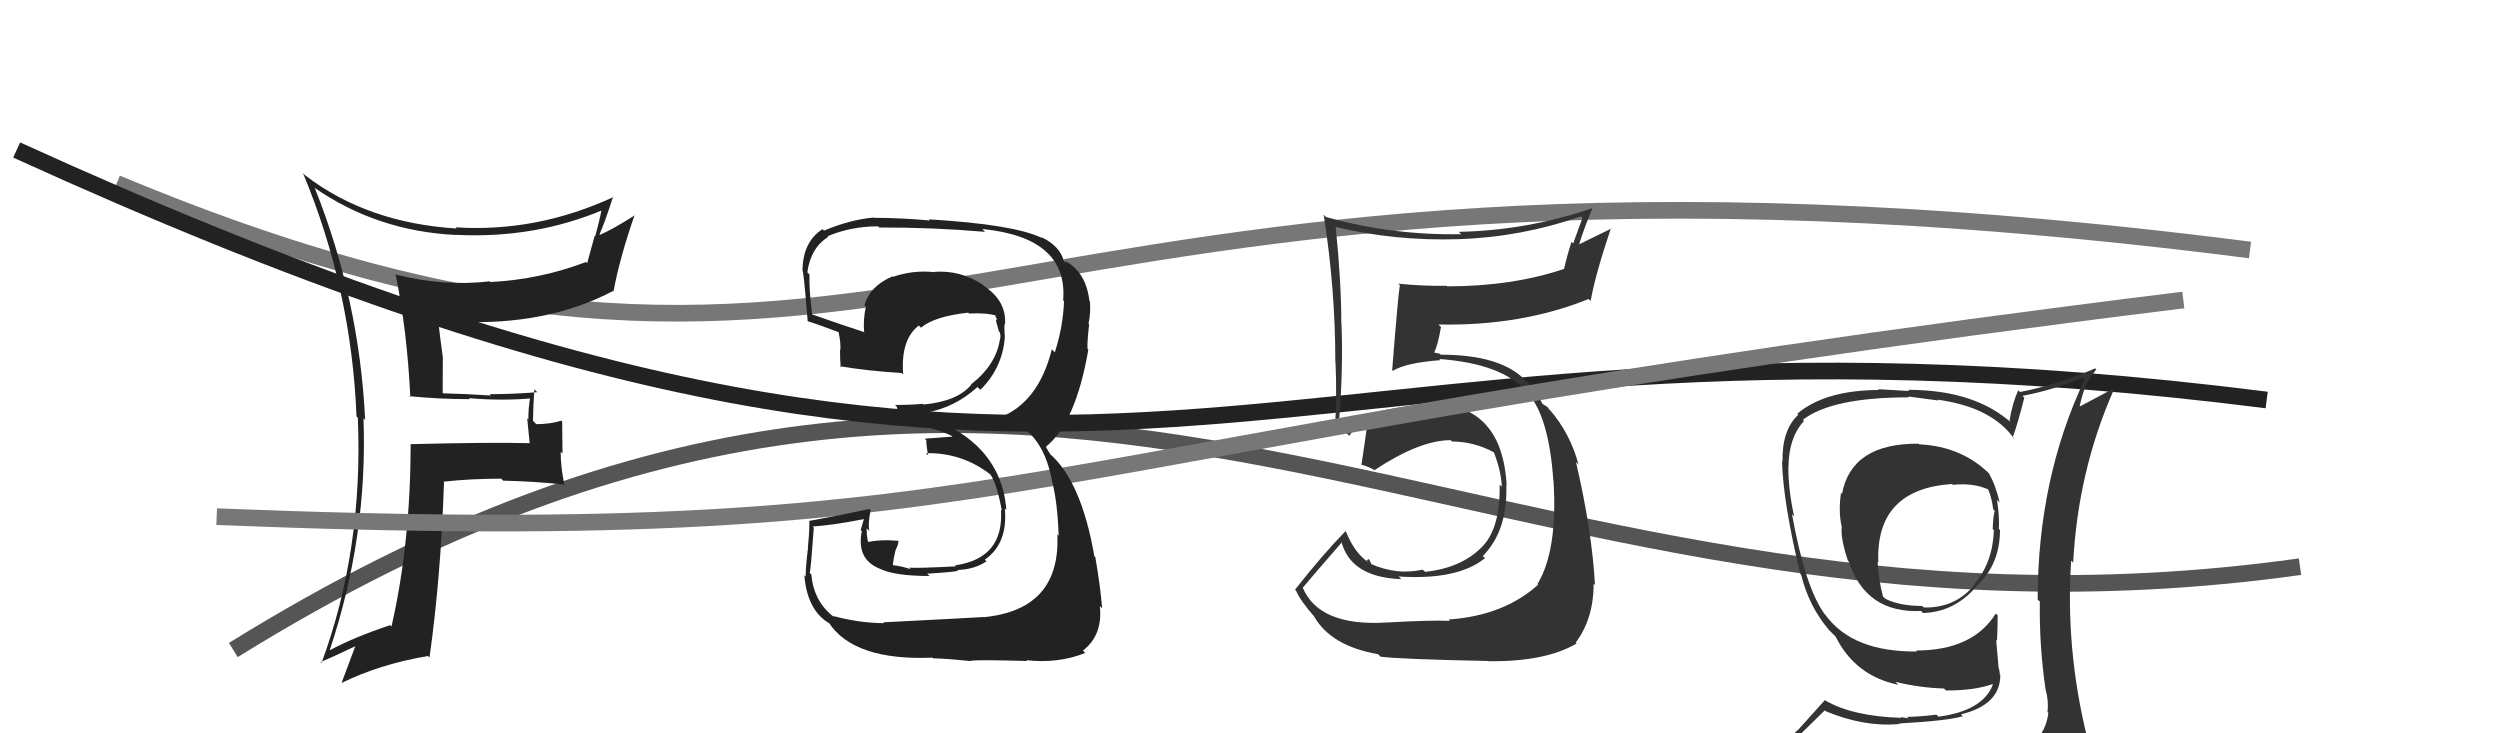
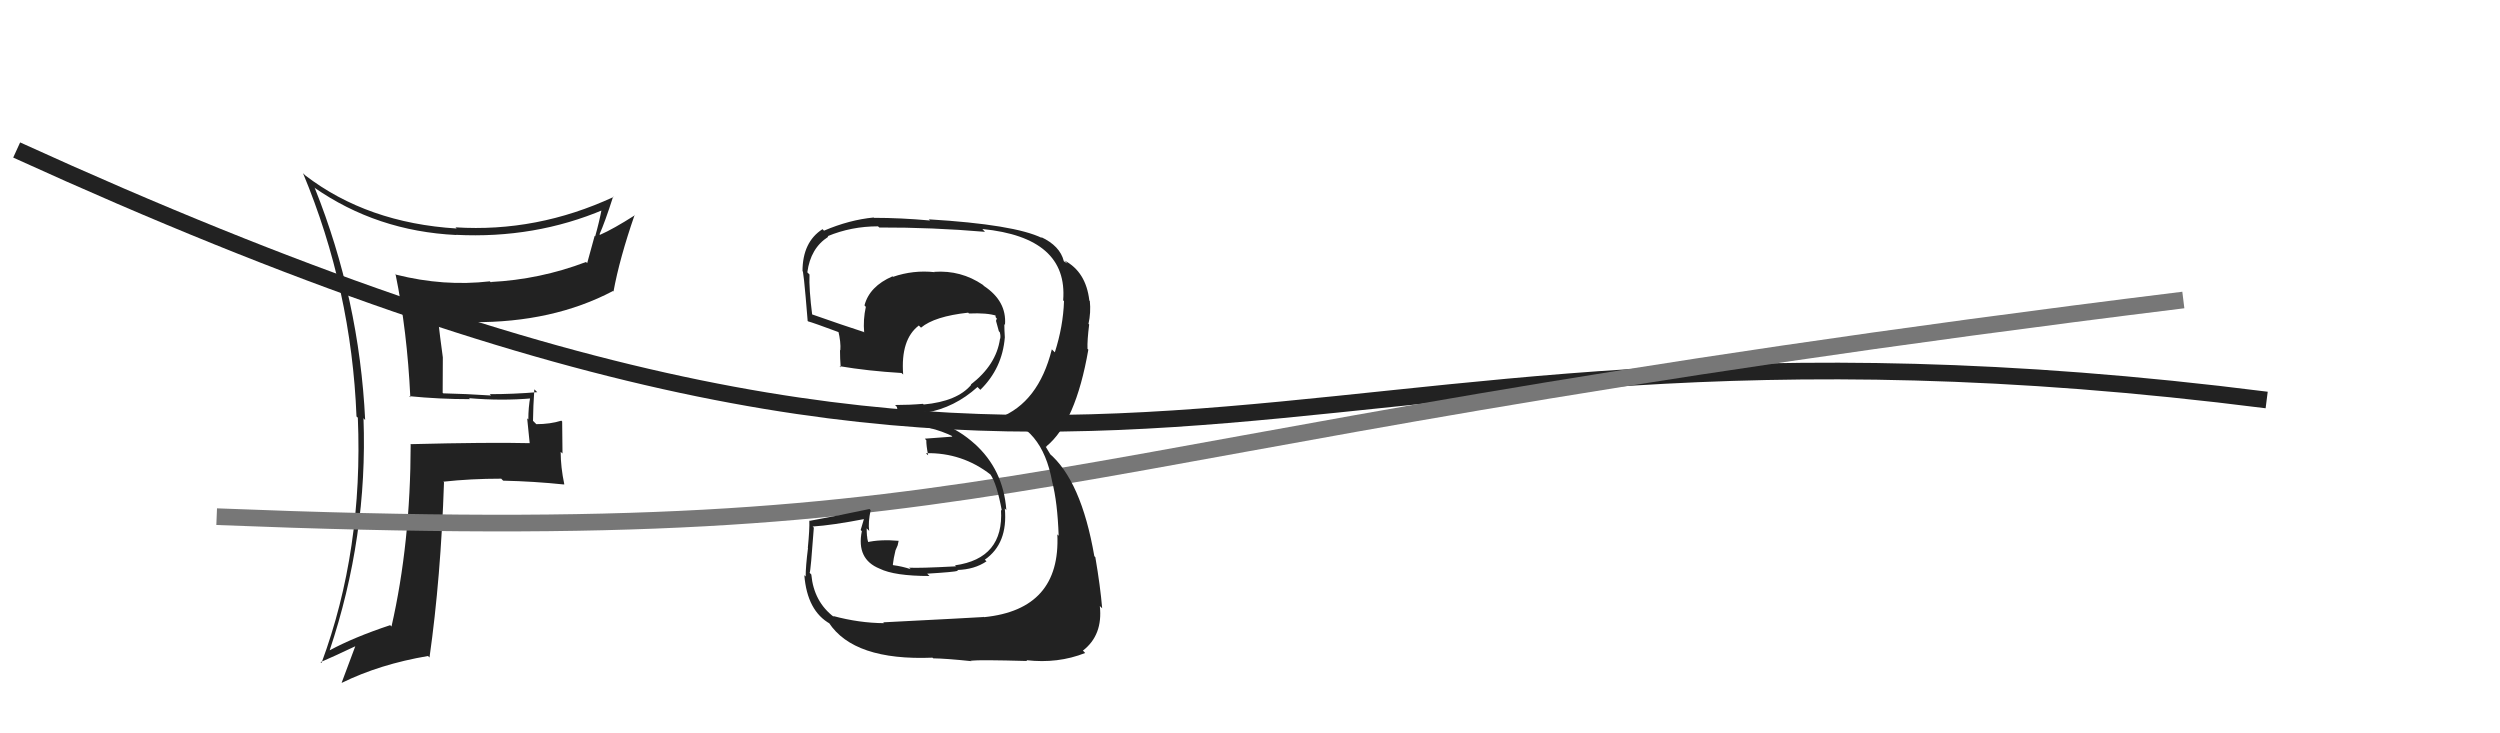
<svg xmlns="http://www.w3.org/2000/svg" width="150" height="44" viewBox="0,0,150,44">
-   <path d="M7 11 C55 31,57 5,135 15" stroke="#777" fill="none" />
-   <path d="M14 39 C64 8,88 41,138 34" stroke="#555" fill="none" />
  <path d="M1 9 C69 40,73 16,136 24" stroke="#222" fill="none" />
  <path fill="#222" d="M24.64 23.86L24.61 23.83L24.55 23.77Q26.37 23.95 28.20 23.95L28.16 23.91L28.14 23.89Q30.09 24.06 31.92 23.90L31.76 23.74L31.82 23.80Q31.70 24.44 31.70 25.17L31.63 25.10L31.78 26.58L31.79 26.59Q29.38 26.53 24.62 26.65L24.64 26.67L24.64 26.67Q24.63 32.60 23.49 37.59L23.55 37.65L23.41 37.51Q21.24 38.23 19.76 39.03L19.71 38.99L19.77 39.05Q22.07 32.21 21.81 25.09L21.87 25.16L21.91 25.20Q21.56 17.96 18.89 11.29L18.96 11.36L18.85 11.25Q22.61 13.87 27.37 14.10L27.28 14.00L27.36 14.09Q32.09 14.33 36.24 12.57L36.05 12.39L36.12 12.46Q35.94 13.38 35.71 14.18L35.68 14.15L35.23 15.79L35.16 15.72Q32.40 16.77 29.44 16.92L29.57 17.06L29.39 16.88Q26.63 17.20 23.77 16.48L23.66 16.36L23.73 16.44Q24.43 19.84 24.62 23.84ZM36.81 11.82L36.83 11.83L36.81 11.82Q32.21 13.95 27.33 13.64L27.34 13.65L27.40 13.71Q22.04 13.38 18.31 10.52L18.32 10.53L18.18 10.39Q21.09 17.37 21.39 24.99L21.48 25.07L21.47 25.06Q21.80 33.01 19.29 39.78L19.19 39.69L19.23 39.73Q19.98 39.41 21.35 38.76L21.33 38.74L21.33 38.74Q21.07 39.44 20.50 40.96L20.44 40.90L20.51 40.97Q22.79 39.85 25.68 39.36L25.76 39.44L25.77 39.45Q26.45 34.65 26.64 28.94L26.60 28.90L26.61 28.90Q28.25 28.72 30.08 28.72L30.09 28.74L30.19 28.84Q32.03 28.88 33.85 29.07L33.81 29.03L33.86 29.07Q33.64 28.02 33.64 27.11L33.75 27.21L33.73 25.29L33.68 25.24Q33.01 25.45 32.17 25.45L32.16 25.43L31.98 25.25Q31.99 24.39 32.06 23.36L32.22 23.52L32.24 23.53Q30.80 23.65 29.39 23.65L29.36 23.62L29.46 23.73Q27.96 23.63 26.59 23.60L26.56 23.57L26.57 21.45L26.57 21.44Q26.40 20.21 26.28 19.14L26.40 19.26L26.27 19.13Q27.30 19.24 28.29 19.24L28.43 19.38L28.38 19.33Q33.17 19.36 36.78 17.46L36.81 17.49L36.81 17.49Q37.17 15.52 38.08 12.89L38.15 12.96L38.10 12.91Q36.80 13.74 36.00 14.09L36.11 14.20L35.97 14.06Q36.29 13.35 36.79 11.79Z" />
-   <path fill="#333" d="M83.23 37.37L83.31 37.45L83.21 37.35Q79.16 37.60 78.17 35.27L78.16 35.27L78.16 35.27Q78.94 34.34 80.50 32.55L80.42 32.47L80.49 32.53Q81.07 34.64 84.08 34.75L83.99 34.66L83.91 34.59Q87.46 34.82 89.10 33.49L88.93 33.33L88.97 33.36Q90.46 31.85 90.38 29.14L90.42 29.17L90.40 29.16Q90.14 23.98 85.34 24.21L85.51 24.38L85.47 24.34Q82.54 24.38 80.79 25.64L80.84 25.69L80.46 25.46L80.41 25.49L80.33 25.41Q80.60 22.18 80.49 19.44L80.61 19.56L80.48 19.43Q80.48 16.92 80.14 13.60L80.04 13.51L80.15 13.62Q83.71 14.47 87.51 14.35L87.48 14.32L87.51 14.35Q91.27 14.23 94.85 12.98L94.95 13.07L94.39 14.61L94.29 14.51Q94.03 15.31 93.84 16.15L93.79 16.11L93.83 16.14Q90.72 17.18 86.84 17.18L86.88 17.22L86.80 17.15Q85.38 17.17 83.90 17.02L83.97 17.09L83.99 17.12Q83.88 17.76 83.53 22.21L83.57 22.25L83.57 22.25Q84.37 21.76 86.43 21.61L86.44 21.62L86.36 21.54Q90.14 21.82 91.59 23.50L91.55 23.46L91.65 23.56Q92.94 25.00 93.20 28.84L93.17 28.81L93.21 28.84Q93.47 33.02 92.25 35.04L92.18 34.98L92.29 35.08Q90.23 36.94 86.92 37.17L86.85 37.10L87.00 37.25Q85.88 37.20 83.21 37.35ZM89.21 39.58L89.28 39.65L89.30 39.67Q92.70 39.72 94.60 38.61L94.67 38.68L94.54 38.56Q95.62 37.12 95.62 35.02L95.70 35.11L95.70 35.11Q95.52 31.84 94.56 27.73L94.65 27.81L94.71 27.87Q94.21 26.00 92.99 24.59L92.98 24.58L93.03 24.67L92.85 24.42L92.48 24.19L92.57 24.28Q92.20 23.50 91.55 22.81L91.68 22.93L91.63 22.93L91.59 22.89Q90.13 21.28 86.44 21.28L86.38 21.22L86.04 21.15L86.05 21.16Q86.27 20.72 86.46 19.62L86.40 19.57L86.31 19.47Q91.28 19.57 95.32 17.94L95.37 17.99L95.44 18.06Q95.71 16.50 96.66 13.68L96.69 13.71L94.64 14.71L94.71 14.77Q95.07 13.61 95.56 12.47L95.57 12.48L95.57 12.48Q91.64 13.83 87.52 13.91L87.66 14.04L87.66 14.05Q83.52 14.13 79.56 13.02L79.48 12.94L79.42 12.88Q80.12 17.32 80.12 21.73L80.24 21.85L80.13 21.74Q80.22 23.73 80.10 25.64L79.99 25.52L80.05 25.58Q80.27 25.73 80.84 26.03L80.95 26.14L80.96 26.15Q81.17 25.79 81.81 25.44L81.99 25.62L82.01 25.64Q81.92 26.35 81.69 27.87L81.58 27.76L81.70 27.89Q81.99 27.95 82.41 28.17L82.41 28.17L82.45 28.22Q85.18 26.41 87.04 26.41L87.20 26.57L87.12 26.49Q88.47 26.50 89.65 27.15L89.64 27.14L89.63 27.13Q90.07 28.26 90.11 29.21L90.08 29.18L89.98 29.08Q90.02 31.63 88.99 32.74L89.09 32.84L88.99 32.74Q87.74 34.08 85.50 34.31L85.49 34.30L85.37 34.18Q84.51 34.35 83.83 34.27L83.83 34.27L83.83 34.27Q83.00 34.17 82.24 33.83L82.31 33.90L82.14 33.54L81.99 33.62L82.14 33.76Q81.29 33.22 80.75 31.88L80.64 31.77L80.73 31.87Q79.38 33.25 77.70 35.38L77.63 35.31L77.76 35.44Q78.03 36.06 78.87 37.01L78.90 37.03L78.84 36.98Q79.86 38.76 82.68 39.25L82.73 39.30L82.83 39.40Q83.93 39.55 89.30 39.66Z" />
  <path d="M13 31 C63 33,58 27,131 18" stroke="#777" fill="none" />
-   <path fill="#333" d="M115.16 26.66L115.29 26.79L115.12 26.62Q111.09 26.59 110.52 29.63L110.40 29.51L110.46 29.57Q110.30 30.67 110.49 31.54L110.39 31.44L110.51 31.57Q110.41 32.23 110.87 33.63L111.01 33.78L110.92 33.68Q111.95 36.81 115.27 36.66L115.34 36.73L115.38 36.78Q117.27 36.73 118.60 35.17L118.70 35.26L118.60 35.17Q120.00 33.86 120.00 31.80L119.99 31.79L119.93 31.74Q119.98 31.06 119.82 29.99L119.82 29.99L119.98 30.15Q119.73 29.06 119.31 28.37L119.36 28.43L119.46 28.52Q117.75 26.78 115.16 26.66ZM120.05 45.18L120.05 45.18L120.18 45.31Q118.23 45.76 110.16 46.14L110.11 46.09L110.13 46.11Q108.56 46.29 106.93 45.45L106.91 45.43L106.75 45.28Q107.67 44.41 109.49 42.62L109.49 42.62L109.56 42.68Q111.88 43.64 113.98 43.44L114.07 43.54L113.95 43.41Q116.93 43.24 117.77 42.97L117.77 42.97L117.66 42.86Q120.02 42.29 120.02 40.50L119.97 40.45L119.99 40.48Q119.98 40.23 119.90 40.00L119.91 40.01L119.77 38.39L119.82 38.44Q119.86 37.71 119.86 36.91L119.81 36.87L119.75 36.81Q118.36 39.03 114.97 39.03L114.94 39.00L115.03 39.09Q111.19 39.13 109.55 36.93L109.59 36.96L109.49 36.86Q108.32 35.28 107.52 30.86L107.52 30.86L107.65 30.98Q107.30 29.42 107.30 28.01L107.31 28.02L107.31 28.02Q107.32 26.25 108.24 25.26L108.21 25.23L108.17 25.19Q109.91 23.84 114.55 23.84L114.50 23.79L116.30 24.03L116.25 23.98Q119.55 24.43 120.88 26.37L120.88 26.36L120.76 26.25Q121.04 25.50 121.46 23.86L121.50 23.91L121.35 23.75Q123.20 23.40 124.95 22.67L125.03 22.75L125.07 22.78Q122.26 28.74 122.26 35.97L122.33 36.04L122.39 36.09Q122.35 38.73 122.73 41.35L122.73 41.35L122.73 41.35Q122.93 42.04 122.85 42.73L122.81 42.69L122.90 42.77Q122.74 44.17 121.52 44.93L121.42 44.84L121.52 44.94Q120.83 45.01 120.00 45.12ZM122.98 48.07L123.03 48.12L122.97 48.06Q124.62 48.30 125.38 47.35L125.32 47.28L125.23 47.20Q125.75 46.42 125.63 45.70L125.48 45.55L125.47 45.54Q125.51 45.04 125.32 44.28L125.24 44.20L125.21 44.17Q123.92 38.89 124.27 33.63L124.36 33.73L124.39 33.76Q124.68 28.26 126.81 23.43L126.74 23.35L124.75 24.41L124.77 24.43Q124.91 23.73 125.14 23.16L125.11 23.13L125.77 22.16L125.71 22.10Q123.40 23.10 121.20 23.52L121.02 23.35L121.09 23.42Q120.73 24.23 120.57 25.26L120.72 25.41L120.75 25.43Q118.52 23.39 114.48 23.39L114.55 23.46L112.68 23.35L112.74 23.40Q109.51 23.41 107.84 24.82L107.90 24.88L107.90 24.88Q106.91 25.80 106.95 27.70L107.02 27.77L106.92 27.67Q106.99 30.18 108.02 34.44L108.08 34.50L108.07 34.49Q108.54 36.40 109.75 37.81L109.76 37.82L110.09 38.15L110.09 38.15L110.14 38.20Q111.32 40.56 113.91 41.09L113.89 41.08L113.73 40.91Q115.19 41.27 116.64 41.31L116.60 41.27L116.76 41.43Q118.47 41.43 119.54 41.05L119.51 41.03L119.57 41.08Q118.97 42.65 116.31 43.00L116.20 42.89L116.19 42.88Q115.10 43.01 114.42 43.01L114.51 43.10L114.04 43.02L114.10 43.07Q111.19 42.99 109.52 42.03L109.49 42.01L107.87 43.81L107.86 43.80Q107.01 44.63 106.17 45.58L106.15 45.56L106.20 45.61Q107.09 46.04 108.08 46.23L108.19 46.34L107.24 47.14L107.31 47.21Q110.00 48.26 115.63 48.26L115.60 48.23L115.85 48.25L115.77 48.17Q119.46 48.24 123.04 48.13ZM117.12 29.04L117.11 29.03L117.17 29.09Q118.41 28.96 119.33 29.38L119.40 29.45L119.28 29.34Q119.51 29.87 119.59 30.55L119.56 30.52L119.69 30.66Q119.60 30.83 119.56 31.74L119.59 31.77L119.63 31.82Q119.57 33.74 118.47 35.03L118.47 35.04L118.49 35.06Q117.34 36.49 115.43 36.45L115.25 36.27L115.34 36.36Q113.96 36.35 113.13 35.93L113.04 35.85L112.98 35.79Q112.70 34.75 112.66 33.72L112.63 33.68L112.70 33.75Q112.52 29.35 117.12 29.04Z" />
  <path fill="#222" d="M53.08 37.43L53.04 37.38L53.04 37.39Q51.55 37.38 49.99 36.96L49.96 36.93L50.05 37.03Q48.83 36.11 48.68 34.48L48.67 34.46L48.58 34.37Q48.64 34.28 48.83 31.66L48.75 31.58L48.77 31.59Q49.91 31.52 51.93 31.13L51.86 31.06L51.64 31.80L51.71 31.87Q51.37 33.55 52.78 34.12L52.71 34.05L52.78 34.12Q53.67 34.56 55.77 34.56L55.68 34.47L55.63 34.42Q57.28 34.32 57.47 34.25L57.53 34.30L57.43 34.20Q58.47 34.17 59.19 33.68L59.06 33.55L59.09 33.58Q60.48 32.61 60.29 30.52L60.27 30.49L60.38 30.60Q60.20 28.17 58.46 26.61L58.44 26.59L58.49 26.64Q56.69 25.01 54.22 25.01L54.30 25.09L54.20 24.76L54.26 24.83Q54.64 24.79 55.52 24.71L55.52 24.72L55.56 24.76Q57.28 24.46 58.65 23.22L58.77 23.34L58.82 23.39Q60.14 22.10 60.29 20.24L60.17 20.11L60.29 20.24Q60.26 19.79 60.26 19.45L60.36 19.54L60.30 19.48Q60.41 18.07 59.04 17.16L59.05 17.17L58.97 17.09Q57.66 16.20 56.06 16.31L56.22 16.47L56.08 16.33Q54.80 16.19 53.58 16.61L53.72 16.75L53.55 16.58Q52.17 17.18 51.87 18.32L51.90 18.36L51.95 18.41Q51.78 19.18 51.85 19.95L51.78 19.87L51.83 19.92Q50.65 19.54 48.60 18.82L48.74 18.96L48.74 18.96Q48.53 17.31 48.57 16.47L48.43 16.33L48.44 16.34Q48.63 14.89 49.69 14.21L49.70 14.21L49.66 14.17Q51.08 13.58 52.68 13.58L52.78 13.67L52.76 13.65Q55.95 13.64 59.10 13.91L59.10 13.91L58.94 13.74Q64.09 14.25 63.79 18.02L63.76 17.99L63.84 18.07Q63.79 19.58 63.29 21.14L63.14 20.99L63.11 20.96Q62.31 24.16 59.95 25.07L59.96 25.09L59.94 25.06Q62.52 25.55 63.13 28.90L63.11 28.88L63.13 28.90Q63.45 30.13 63.52 32.15L63.55 32.18L63.44 32.06Q63.65 36.57 59.04 37.03L58.99 36.98L59.04 37.02Q58.28 37.07 52.99 37.34ZM58.26 39.64L58.19 39.56L58.27 39.64Q58.78 39.58 61.63 39.66L61.66 39.69L61.58 39.61Q63.47 39.83 65.11 39.18L65.03 39.09L64.97 39.04Q66.18 38.11 65.99 36.36L66.10 36.47L66.13 36.50Q66.02 35.18 65.72 33.43L65.72 33.43L65.66 33.37Q64.87 28.81 62.93 27.18L63.02 27.26L62.74 26.80L62.82 26.83L62.77 26.79Q64.54 25.36 65.30 20.98L65.29 20.97L65.25 20.93Q65.23 20.42 65.35 19.47L65.42 19.54L65.31 19.43Q65.46 18.75 65.39 18.06L65.49 18.16L65.36 18.03Q65.16 16.31 63.87 15.63L64.05 15.81L63.88 15.71L63.83 15.67Q63.60 14.75 62.46 14.22L62.54 14.30L62.52 14.28Q60.87 13.47 55.73 13.16L55.72 13.15L55.80 13.23Q54.04 13.07 52.44 13.07L52.56 13.19L52.42 13.05Q50.96 13.19 49.44 13.84L49.39 13.79L49.35 13.75Q48.15 14.52 48.15 16.28L48.22 16.35L48.14 16.27Q48.19 15.91 48.46 19.26L48.43 19.22L48.48 19.28Q48.79 19.36 50.43 19.97L50.46 20.00L50.29 19.83Q50.46 20.53 50.42 21.02L50.33 20.94L50.40 21.00Q50.40 21.50 50.44 22.03L50.45 22.05L50.37 21.97Q52.08 22.26 54.09 22.38L54.21 22.49L54.19 22.47Q54.03 20.37 55.13 19.53L55.26 19.66L55.26 19.66Q56.07 18.98 58.09 18.76L57.96 18.63L58.14 18.81Q59.23 18.76 59.80 18.95L59.73 18.87L59.76 18.90Q59.71 18.93 59.75 19.05L59.81 19.11L59.76 19.25L59.93 19.87L59.99 19.94Q60.05 20.18 60.01 20.33L60.00 20.33L60.00 20.33Q59.78 21.89 58.25 23.07L58.37 23.19L58.27 23.09Q57.44 24.08 55.42 24.27L55.43 24.28L55.38 24.23Q54.58 24.30 53.70 24.30L53.81 24.41L53.81 24.41Q53.90 24.81 54.06 25.50L53.98 25.42L54.03 25.47Q55.80 25.49 57.25 26.22L57.17 26.13L57.11 26.20L55.49 26.32L55.58 26.42Q55.57 26.71 55.69 27.32L55.61 27.25L55.56 27.19Q57.73 27.15 59.44 28.48L59.48 28.52L59.42 28.46Q59.81 29.01 60.11 30.64L60.00 30.53L60.06 30.59Q60.24 33.51 57.30 33.92L57.31 33.93L57.36 33.98Q55.12 34.10 54.54 34.06L54.57 34.08L54.64 34.15Q54.13 33.98 53.59 33.91L53.57 33.88L53.63 33.48L53.73 33.02L53.86 32.72L53.92 32.44L53.93 32.45Q52.80 32.35 52.00 32.54L52.11 32.65L52.15 32.69Q52.03 32.38 52.03 32.19L52.03 32.19L52.02 32.17Q52.00 31.93 52.00 31.70L52.11 31.81L52.15 31.86Q52.08 31.33 52.24 30.61L52.36 30.73L52.17 30.54Q50.45 30.91 48.58 31.25L48.51 31.18L48.56 31.23Q48.58 31.75 48.47 32.87L48.45 32.85L48.48 32.88Q48.34 33.98 48.34 34.59L48.31 34.56L48.26 34.51Q48.43 36.66 49.81 37.43L49.78 37.40L49.73 37.36Q51.23 39.65 55.95 39.46L56.02 39.53L55.99 39.50Q56.76 39.51 58.29 39.67Z" />
</svg>